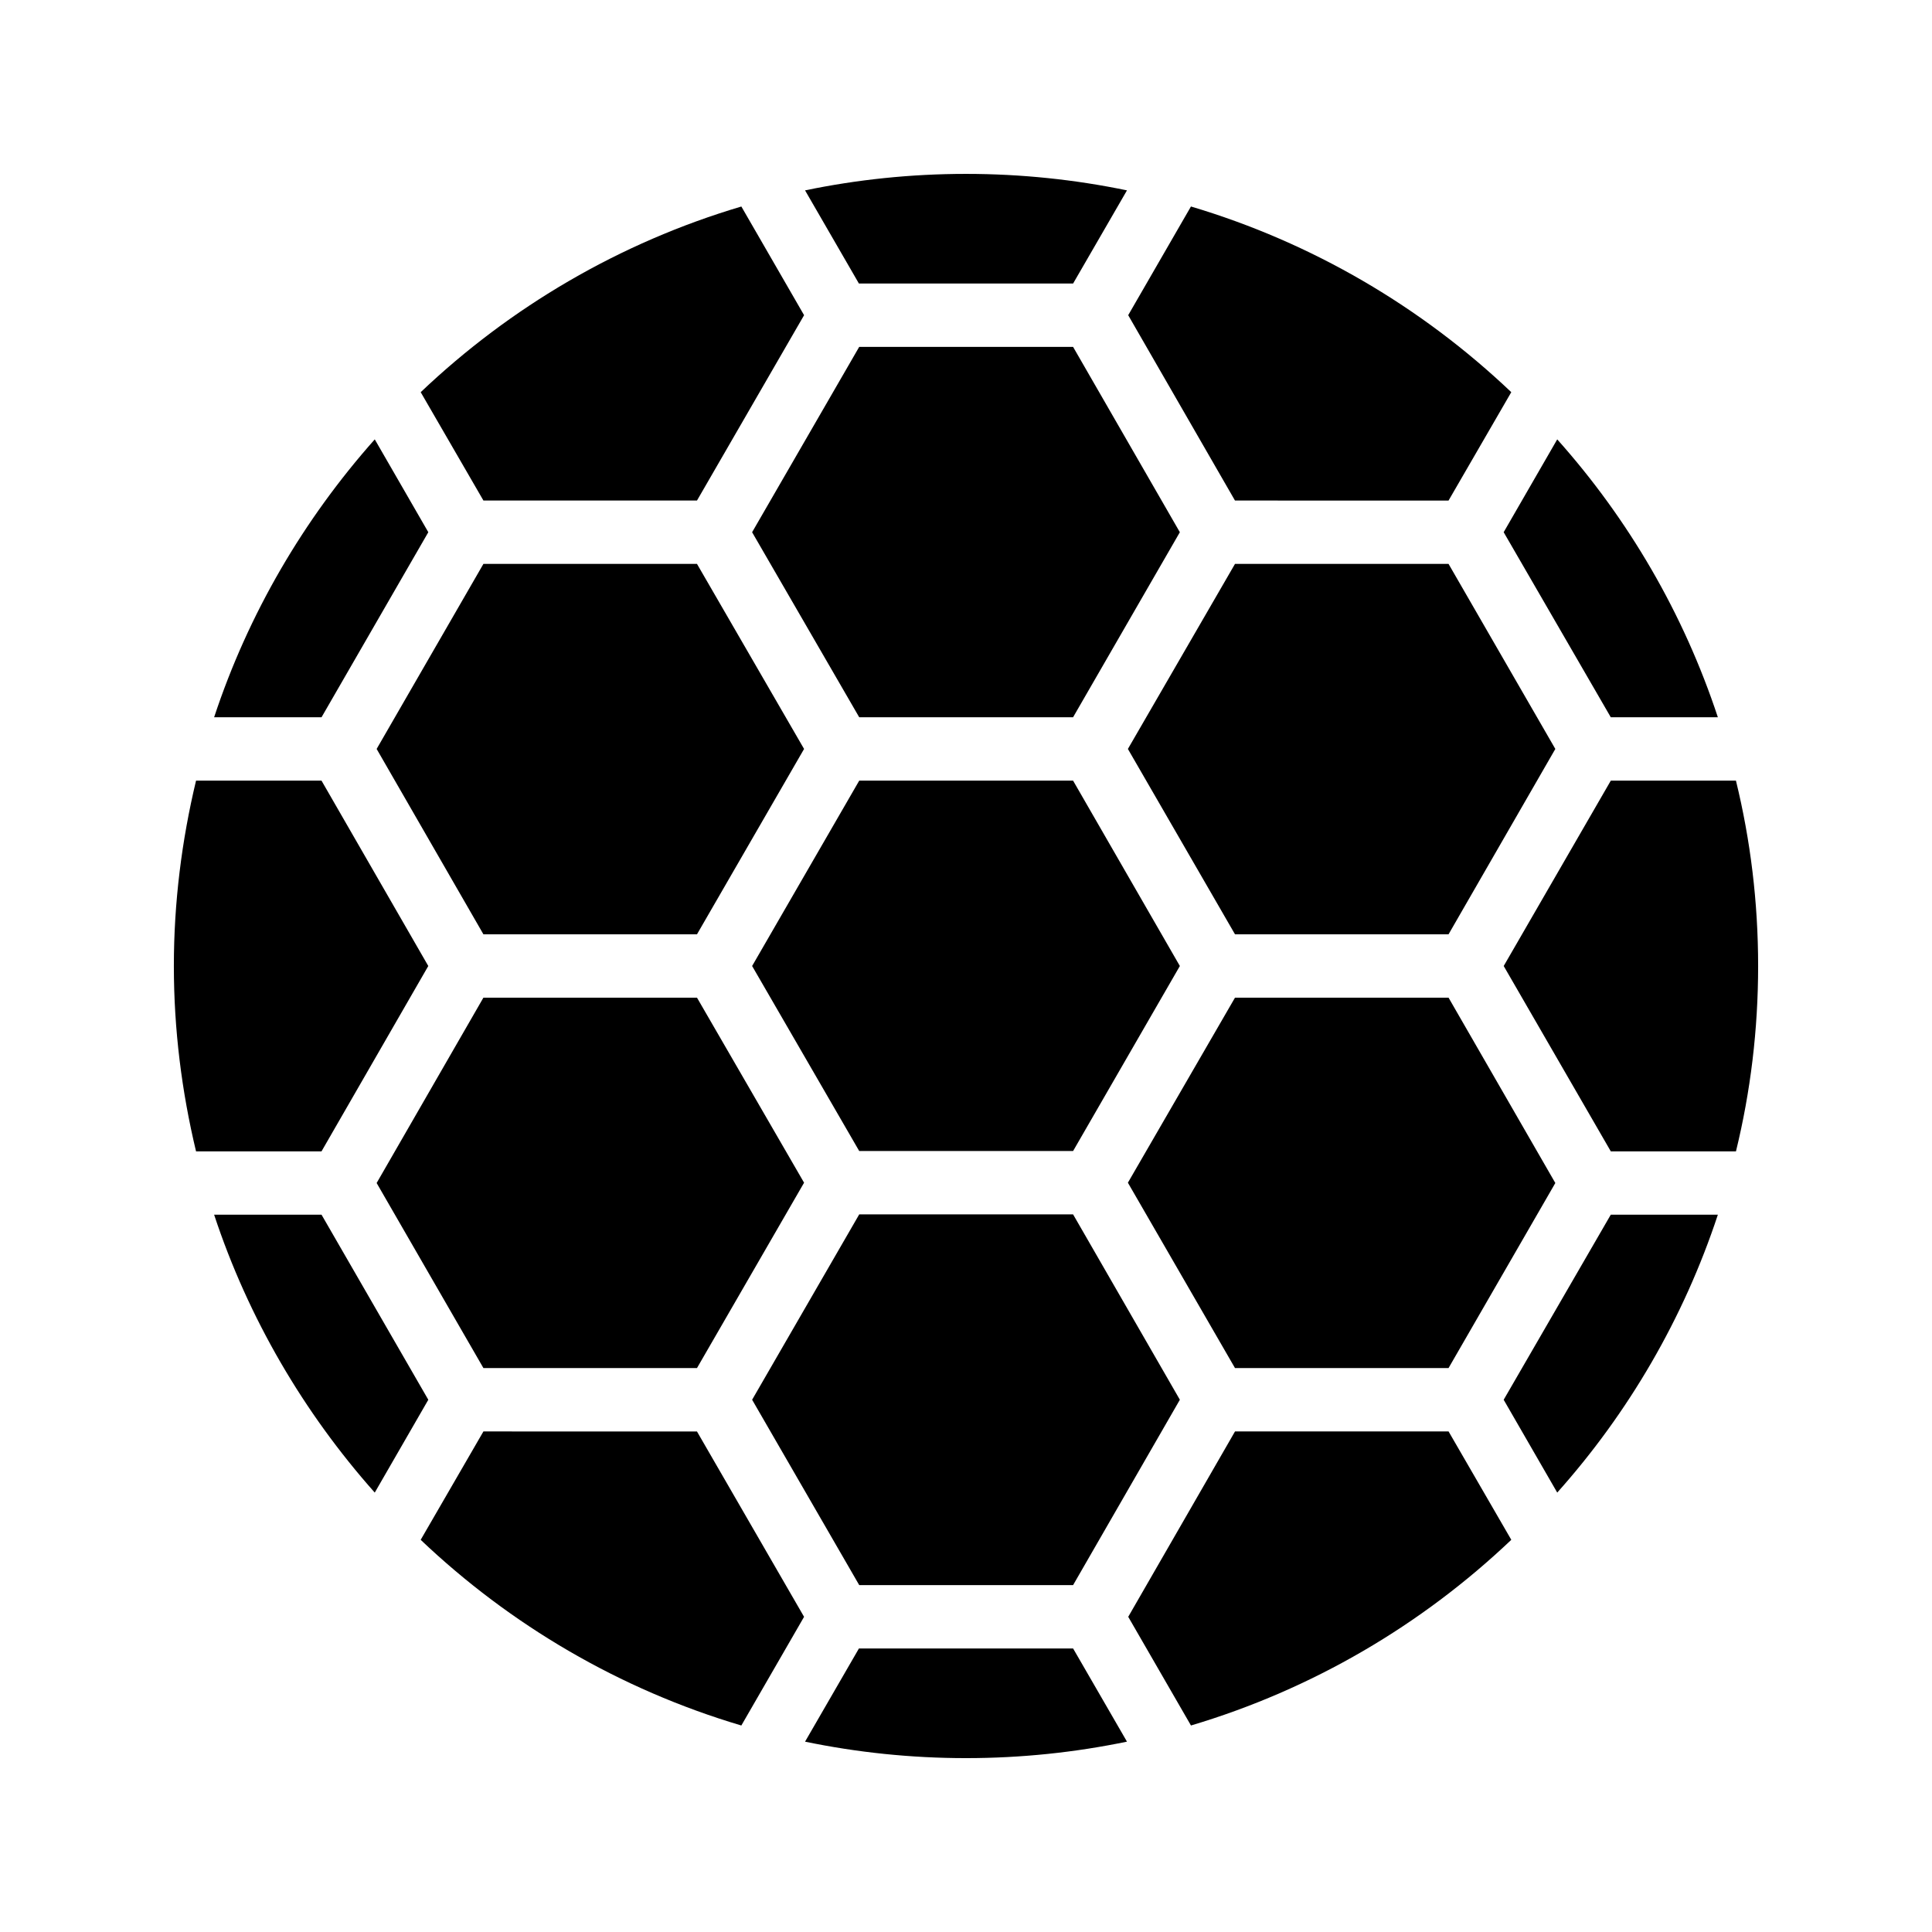
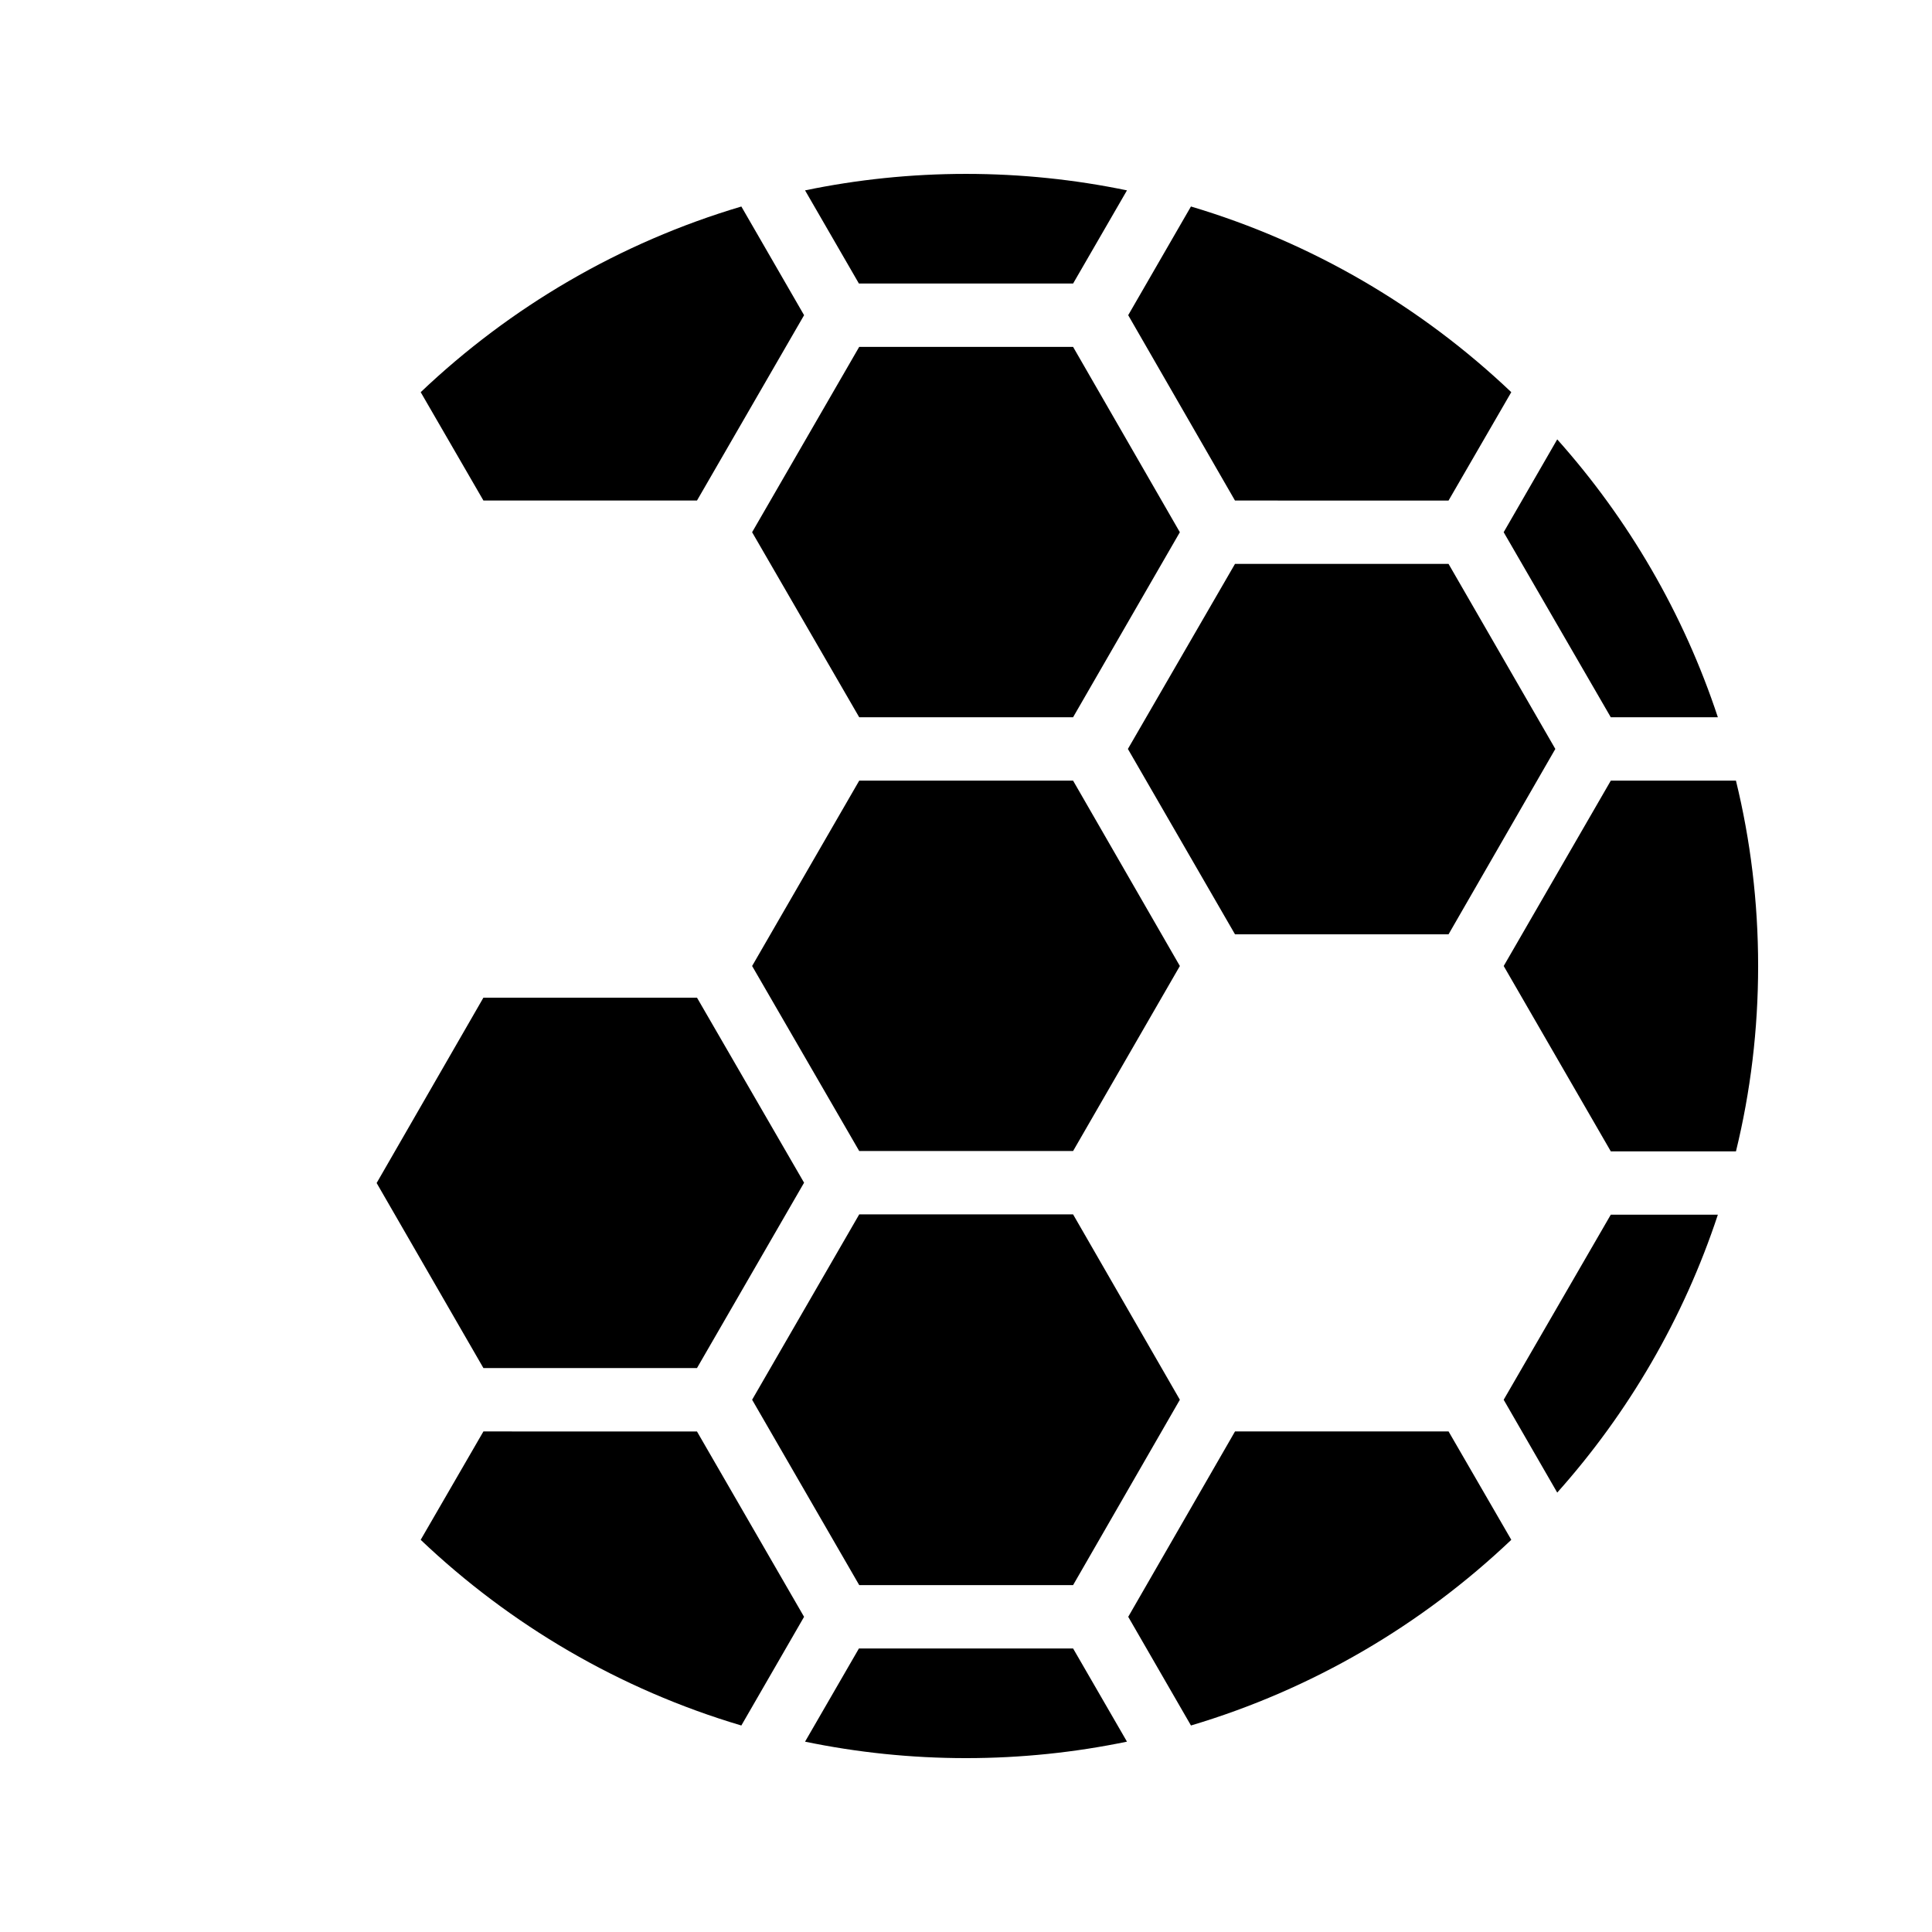
<svg xmlns="http://www.w3.org/2000/svg" fill="#000000" width="800px" height="800px" version="1.1" viewBox="144 144 512 512">
  <g>
    <path d="m371.62 580.87-14.273 24.688c13.77 2.852 28.043 4.363 42.656 4.363 14.609 0 28.887-1.512 42.656-4.367l-14.273-24.688z" />
-     <path d="m229.21 465.91h-28.465c9.07 27.457 23.762 52.48 42.57 73.641l14.191-24.602z" />
-     <path d="m257.5 400-28.297-49.121h-33.25c-3.781 15.785-5.879 32.242-5.879 49.121s2.098 33.336 5.879 49.121h33.25z" />
-     <path d="m229.21 334.08 28.297-49.039-14.191-24.602c-18.809 21.16-33.504 46.184-42.57 73.641z" />
    <path d="m272.11 523.35-16.625 28.719c23.762 22.586 52.73 39.633 84.977 49.207l16.625-28.801-28.383-49.121z" />
    <path d="m272.11 506.55h56.598l28.379-49.121-28.379-49.039h-56.598l-28.297 49.121z" />
-     <path d="m272.11 391.6h56.598l28.379-49.121-28.379-49.039h-56.598l-28.297 49.039z" />
    <path d="m255.49 247.93 16.625 28.719h56.594l28.383-49.121-16.625-28.801c-32.242 9.57-61.211 26.613-84.977 49.203z" />
    <path d="m442.66 194.45c-13.773-2.856-28.047-4.367-42.656-4.367s-28.887 1.512-42.656 4.367l14.273 24.688h56.762z" />
    <path d="m428.38 564.07 28.297-49.125-28.297-49.121h-56.676l-28.383 49.121 28.383 49.125z" />
    <path d="m343.32 400 28.383 49.035h56.676l28.297-49.035-28.297-49.121h-56.676z" />
    <path d="m371.7 334.08h56.676l28.297-49.035-28.297-49.121h-56.676l-28.383 49.121z" />
    <path d="m471.29 523.35-28.297 49.121 16.625 28.801c32.16-9.574 61.129-26.617 84.891-49.207l-16.625-28.719z" />
    <path d="m527.88 276.65 16.625-28.719c-23.762-22.586-52.73-39.633-84.891-49.207l-16.629 28.805 28.297 49.121z" />
-     <path d="m527.88 506.55 28.297-49.039-28.297-49.121h-56.594l-28.383 49.039 28.383 49.121z" />
    <path d="m527.88 293.44h-56.594l-28.383 49.039 28.383 49.121h56.594l28.297-49.121z" />
    <path d="m542.49 514.95 14.191 24.602c18.895-21.16 33.504-46.184 42.57-73.641h-28.379z" />
    <path d="m599.25 334.08c-9.066-27.457-23.68-52.48-42.57-73.641l-14.191 24.602 28.383 49.039z" />
    <path d="m570.88 350.88-28.383 49.121 28.383 49.121h33.168c3.859-15.785 5.875-32.246 5.875-49.121 0-16.879-2.016-33.336-5.879-49.121z" />
  </g>
</svg>